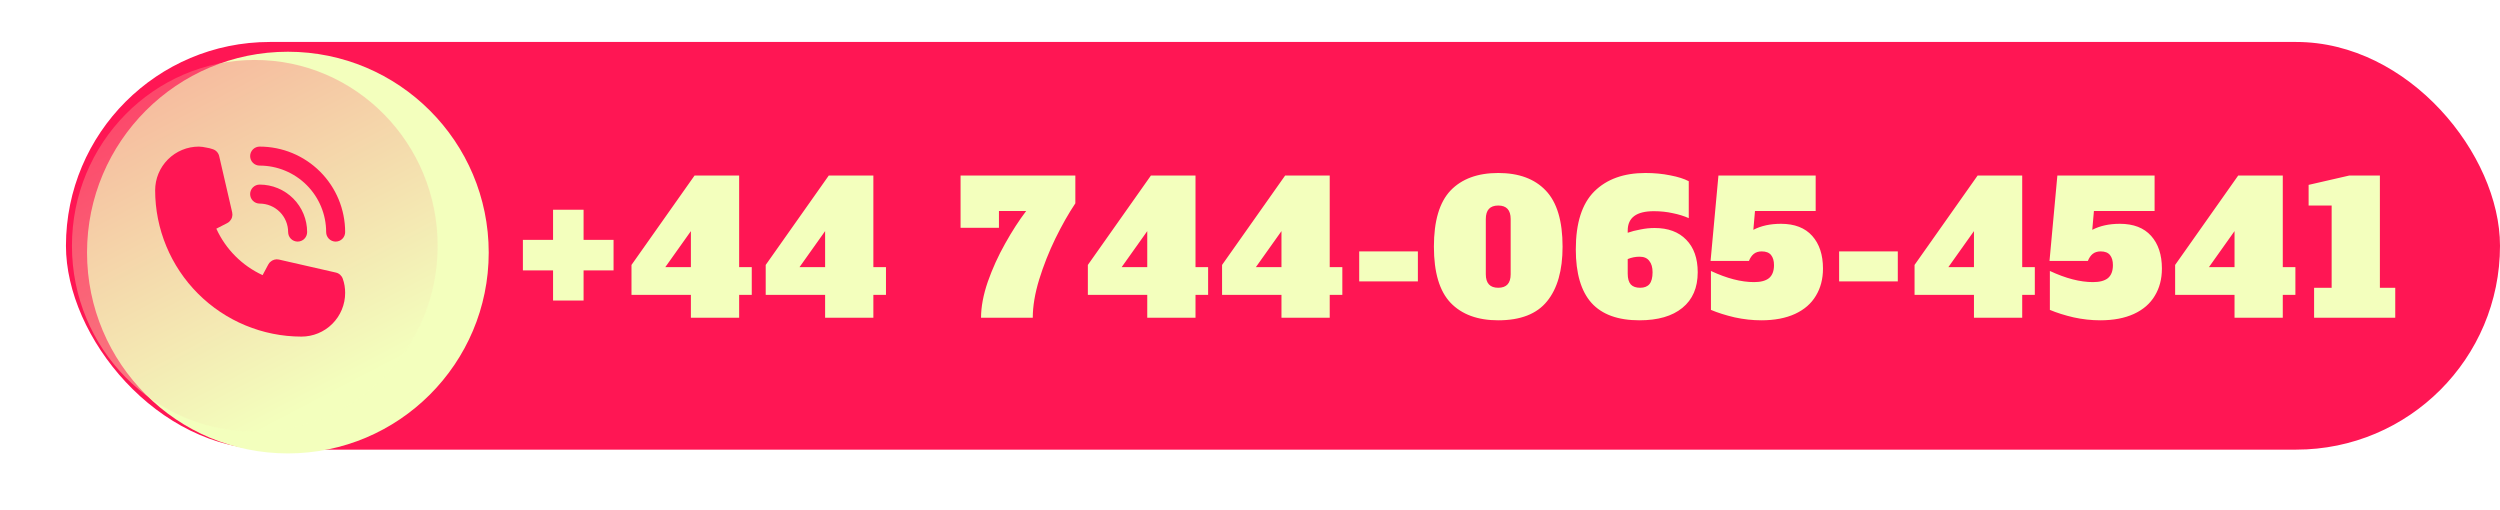
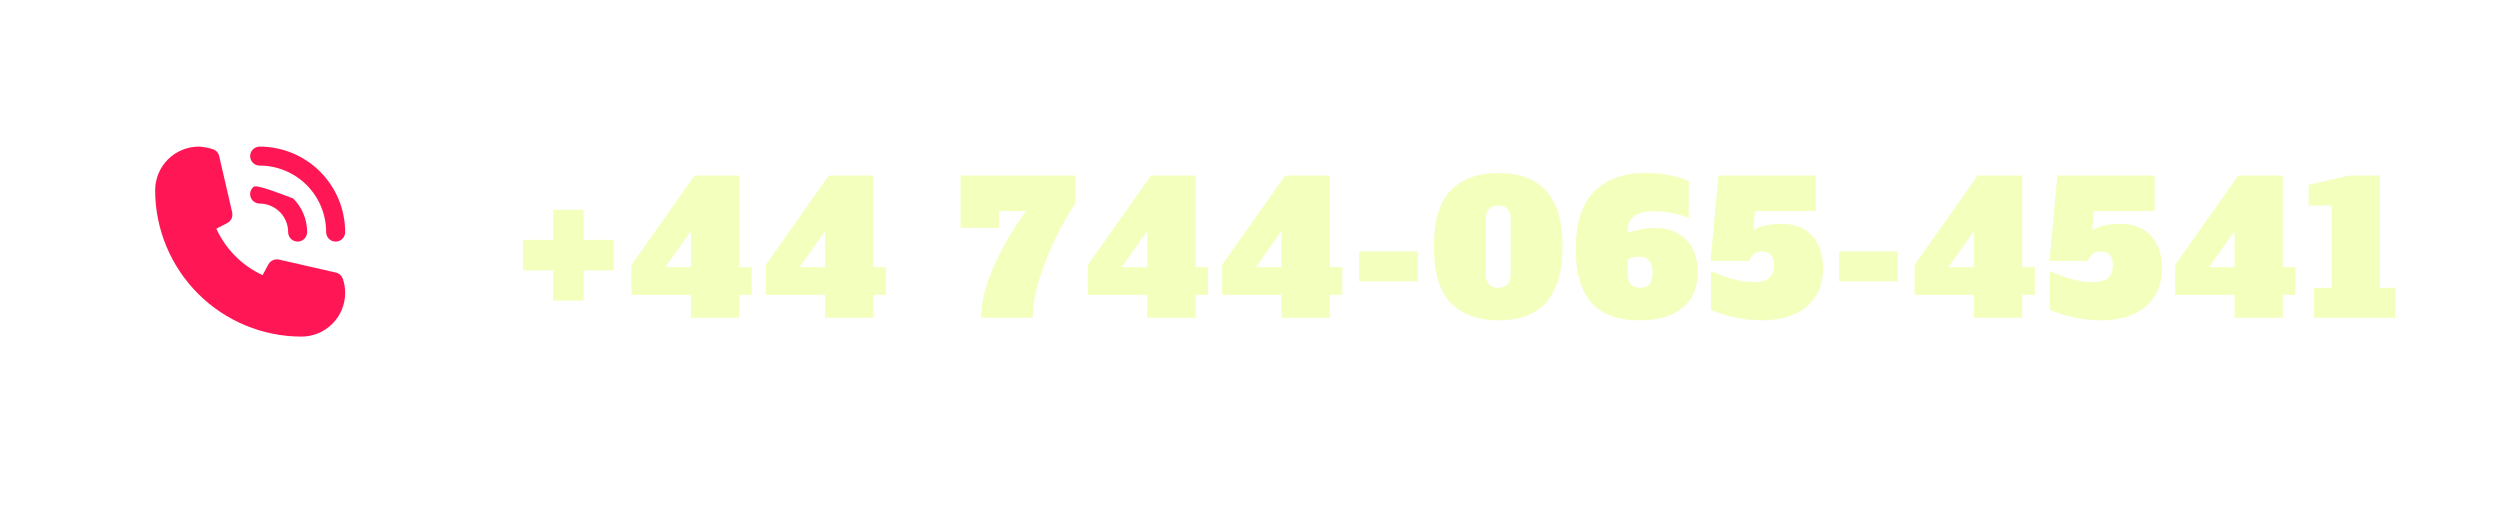
<svg xmlns="http://www.w3.org/2000/svg" width="417" height="85" viewBox="0 0 417 85" fill="none">
-   <rect x="11" y="7" width="406" height="68" rx="34" fill="#FF1654" />
  <g filter="url(#filter0_dd_3598_1026)">
-     <circle cx="41.5" cy="40.5" r="33.5" fill="#F3FFBD" />
-   </g>
-   <ellipse cx="42.5" cy="41" rx="30.5" ry="31" fill="url(#paint0_linear_3598_1026)" fill-opacity="0.5" />
-   <path d="M43.307 33.958C44.568 33.958 45.777 34.459 46.669 35.351C47.56 36.242 48.061 37.451 48.061 38.712C48.061 39.132 48.228 39.535 48.525 39.833C48.822 40.13 49.225 40.297 49.646 40.297C50.066 40.297 50.469 40.13 50.766 39.833C51.063 39.535 51.23 39.132 51.23 38.712C51.23 36.611 50.396 34.596 48.91 33.11C47.424 31.624 45.409 30.789 43.307 30.789C42.887 30.789 42.484 30.956 42.187 31.253C41.89 31.55 41.723 31.953 41.723 32.374C41.723 32.794 41.89 33.197 42.187 33.494C42.484 33.791 42.887 33.958 43.307 33.958Z" fill="#FF1654" />
+     </g>
+   <path d="M43.307 33.958C44.568 33.958 45.777 34.459 46.669 35.351C47.56 36.242 48.061 37.451 48.061 38.712C48.061 39.132 48.228 39.535 48.525 39.833C48.822 40.13 49.225 40.297 49.646 40.297C50.066 40.297 50.469 40.13 50.766 39.833C51.063 39.535 51.23 39.132 51.23 38.712C51.23 36.611 50.396 34.596 48.91 33.11C42.887 30.789 42.484 30.956 42.187 31.253C41.89 31.55 41.723 31.953 41.723 32.374C41.723 32.794 41.89 33.197 42.187 33.494C42.484 33.791 42.887 33.958 43.307 33.958Z" fill="#FF1654" />
  <path d="M43.31 27.622C46.252 27.622 49.073 28.791 51.153 30.871C53.233 32.951 54.402 35.773 54.402 38.715C54.402 39.135 54.569 39.538 54.866 39.835C55.163 40.132 55.566 40.299 55.986 40.299C56.407 40.299 56.81 40.132 57.107 39.835C57.404 39.538 57.571 39.135 57.571 38.715C57.571 34.932 56.069 31.305 53.394 28.63C50.719 25.956 47.092 24.453 43.31 24.453C42.889 24.453 42.486 24.62 42.189 24.917C41.892 25.214 41.725 25.617 41.725 26.038C41.725 26.458 41.892 26.861 42.189 27.158C42.486 27.455 42.889 27.622 43.31 27.622ZM57.175 46.495C57.088 46.241 56.937 46.013 56.738 45.833C56.538 45.652 56.296 45.526 56.034 45.465L46.526 43.294C46.268 43.236 46 43.243 45.745 43.315C45.49 43.387 45.258 43.521 45.069 43.706C44.847 43.912 44.831 43.928 43.801 45.893C40.383 44.318 37.645 41.568 36.084 38.144C38.096 37.13 38.112 37.13 38.318 36.892C38.503 36.703 38.638 36.471 38.71 36.216C38.782 35.961 38.789 35.693 38.73 35.434L36.559 26.038C36.498 25.776 36.372 25.534 36.192 25.334C36.012 25.134 35.784 24.984 35.529 24.897C35.159 24.765 34.777 24.669 34.388 24.612C33.988 24.519 33.579 24.466 33.168 24.453C31.235 24.453 29.381 25.221 28.014 26.588C26.647 27.955 25.879 29.809 25.879 31.742C25.887 38.212 28.461 44.414 33.036 48.989C37.61 53.563 43.812 56.137 50.282 56.145C51.239 56.145 52.187 55.957 53.071 55.59C53.956 55.224 54.759 54.687 55.436 54.01C56.113 53.334 56.65 52.53 57.016 51.646C57.383 50.761 57.571 49.813 57.571 48.856C57.572 48.453 57.54 48.05 57.476 47.652C57.41 47.258 57.309 46.871 57.175 46.495Z" fill="#FF1654" />
  <path d="M92.25 50.134V45.104H87.219V40.013H92.25V34.983H97.341V40.013H102.341V45.104H97.341V50.134H92.25ZM115.241 53V49.189H105.333V44.19L115.851 29.282H123.29V44.555H125.393V49.189H123.29V53H115.241ZM110.973 44.555H115.241V38.55L110.973 44.555ZM137.628 53V49.189H127.72V44.19L138.238 29.282H145.677V44.555H147.78V49.189H145.677V53H137.628ZM133.36 44.555H137.628V38.55L133.36 44.555ZM163.637 53C163.637 51.191 164.013 49.189 164.765 46.994C165.538 44.799 166.503 42.675 167.661 40.623C168.82 38.55 169.988 36.741 171.167 35.196H166.625V38.001H160.223V29.282H179.368V33.916C178.25 35.582 177.143 37.533 176.045 39.769C174.968 41.984 174.063 44.271 173.332 46.628C172.62 48.966 172.265 51.09 172.265 53H163.637ZM191.362 53V49.189H181.454V44.19L191.972 29.282H199.411V44.555H201.514V49.189H199.411V53H191.362ZM187.094 44.555H191.362V38.55L187.094 44.555ZM213.749 53V49.189H203.841V44.19L214.359 29.282H221.798V44.555H223.901V49.189H221.798V53H213.749ZM209.481 44.555H213.749V38.55L209.481 44.555ZM226.716 46.933V41.934H236.502V46.933H226.716ZM249.906 53.427C246.471 53.427 243.819 52.451 241.949 50.5C240.1 48.549 239.175 45.429 239.175 41.141C239.175 36.853 240.1 33.733 241.949 31.782C243.819 29.831 246.471 28.855 249.906 28.855C253.341 28.855 255.983 29.831 257.832 31.782C259.702 33.733 260.637 36.853 260.637 41.141C260.637 45.104 259.773 48.143 258.046 50.256C256.339 52.37 253.625 53.427 249.906 53.427ZM249.906 48C251.288 48 251.979 47.248 251.979 45.744V36.538C251.979 35.034 251.288 34.282 249.906 34.282C248.524 34.282 247.833 35.034 247.833 36.538V45.744C247.833 47.248 248.524 48 249.906 48ZM275.984 38.031C278.24 38.031 279.998 38.682 281.259 39.983C282.539 41.283 283.179 43.092 283.179 45.409C283.179 47.99 282.326 49.972 280.618 51.354C278.931 52.736 276.543 53.427 273.454 53.427C269.877 53.427 267.215 52.461 265.467 50.531C263.719 48.58 262.845 45.602 262.845 41.598C262.845 37.208 263.871 33.987 265.924 31.934C267.997 29.881 270.842 28.855 274.46 28.855C275.944 28.855 277.326 28.987 278.606 29.251C279.887 29.495 280.913 29.82 281.685 30.227V36.385C280.913 36.04 280.029 35.765 279.033 35.562C278.037 35.338 276.98 35.227 275.862 35.227C272.956 35.227 271.503 36.304 271.503 38.458V38.824C272.133 38.6 272.844 38.417 273.637 38.275C274.43 38.113 275.212 38.031 275.984 38.031ZM273.576 48C274.267 48 274.785 47.797 275.131 47.391C275.476 46.964 275.649 46.303 275.649 45.409C275.649 44.596 275.466 43.966 275.1 43.519C274.755 43.051 274.216 42.818 273.485 42.818C272.794 42.818 272.133 42.95 271.503 43.214V45.653C271.503 46.466 271.676 47.065 272.021 47.452C272.367 47.817 272.885 48 273.576 48ZM297.061 37.33C299.338 37.33 301.075 38.001 302.274 39.342C303.473 40.684 304.073 42.503 304.073 44.799C304.073 46.527 303.677 48.041 302.884 49.342C302.112 50.642 300.953 51.648 299.409 52.36C297.864 53.071 295.994 53.427 293.799 53.427C292.316 53.427 290.832 53.264 289.348 52.939C287.865 52.593 286.544 52.177 285.385 51.689V45.196C288.027 46.435 290.425 47.055 292.58 47.055C293.698 47.055 294.531 46.832 295.08 46.385C295.628 45.917 295.903 45.196 295.903 44.22C295.903 43.509 295.74 42.95 295.415 42.543C295.09 42.137 294.572 41.934 293.86 41.934C293.311 41.934 292.864 42.076 292.519 42.36C292.194 42.625 291.929 43.011 291.726 43.519H285.324L286.635 29.282H302.854V35.196H292.732L292.458 38.336C293.738 37.666 295.273 37.33 297.061 37.33ZM306.767 46.933V41.934H316.553V46.933H306.767ZM329.256 53V49.189H319.348V44.19L329.865 29.282H337.304V44.555H339.408V49.189H337.304V53H329.256ZM324.988 44.555H329.256V38.55L324.988 44.555ZM353.594 37.33C355.87 37.33 357.608 38.001 358.807 39.342C360.006 40.684 360.606 42.503 360.606 44.799C360.606 46.527 360.209 48.041 359.417 49.342C358.644 50.642 357.486 51.648 355.941 52.36C354.397 53.071 352.527 53.427 350.332 53.427C348.848 53.427 347.364 53.264 345.881 52.939C344.397 52.593 343.076 52.177 341.918 51.689V45.196C344.56 46.435 346.958 47.055 349.112 47.055C350.23 47.055 351.063 46.832 351.612 46.385C352.161 45.917 352.435 45.196 352.435 44.22C352.435 43.509 352.273 42.95 351.948 42.543C351.622 42.137 351.104 41.934 350.393 41.934C349.844 41.934 349.397 42.076 349.051 42.36C348.726 42.625 348.462 43.011 348.259 43.519H341.857L343.168 29.282H359.386V35.196H349.265L348.99 38.336C350.271 37.666 351.805 37.33 353.594 37.33ZM372.72 53V49.189H362.812V44.19L373.329 29.282H380.768V44.555H382.872V49.189H380.768V53H372.72ZM368.452 44.555H372.72V38.55L368.452 44.555ZM385.991 53V48H388.918V34.282H385.077V30.837L391.845 29.282H396.966V48H399.527V53H385.991Z" fill="#F3FFBD" />
  <defs>
    <filter id="filter0_dd_3598_1026" x="4.741" y="0.971" width="83.621" height="80.688" filterUnits="userSpaceOnUse" color-interpolation-filters="sRGB">
      <feFlood flood-opacity="0" result="BackgroundImageFix" />
      <feColorMatrix in="SourceAlpha" type="matrix" values="0 0 0 0 0 0 0 0 0 0 0 0 0 0 0 0 0 0 127 0" result="hardAlpha" />
      <feOffset dy="0.815" />
      <feGaussianBlur stdDeviation="1.63" />
      <feComposite in2="hardAlpha" operator="out" />
      <feColorMatrix type="matrix" values="0 0 0 0 0.376 0 0 0 0 0.243 0 0 0 0 0.682 0 0 0 1 0" />
      <feBlend mode="normal" in2="BackgroundImageFix" result="effect1_dropShadow_3598_1026" />
      <feColorMatrix in="SourceAlpha" type="matrix" values="0 0 0 0 0 0 0 0 0 0 0 0 0 0 0 0 0 0 127 0" result="hardAlpha" />
      <feOffset dx="6.518" dy="0.815" />
      <feGaussianBlur stdDeviation="3.422" />
      <feComposite in2="hardAlpha" operator="out" />
      <feColorMatrix type="matrix" values="0 0 0 0 0 0 0 0 0 0 0 0 0 0 0 0 0 0 0.25 0" />
      <feBlend mode="normal" in2="effect1_dropShadow_3598_1026" result="effect2_dropShadow_3598_1026" />
      <feBlend mode="normal" in="SourceGraphic" in2="effect2_dropShadow_3598_1026" result="shape" />
    </filter>
    <linearGradient id="paint0_linear_3598_1026" x1="-3.25" y1="-18.417" x2="43.688" y2="71.379" gradientUnits="userSpaceOnUse">
      <stop stop-color="#FF1654" />
      <stop offset="1" stop-color="#F3FFBD" />
    </linearGradient>
  </defs>
</svg>